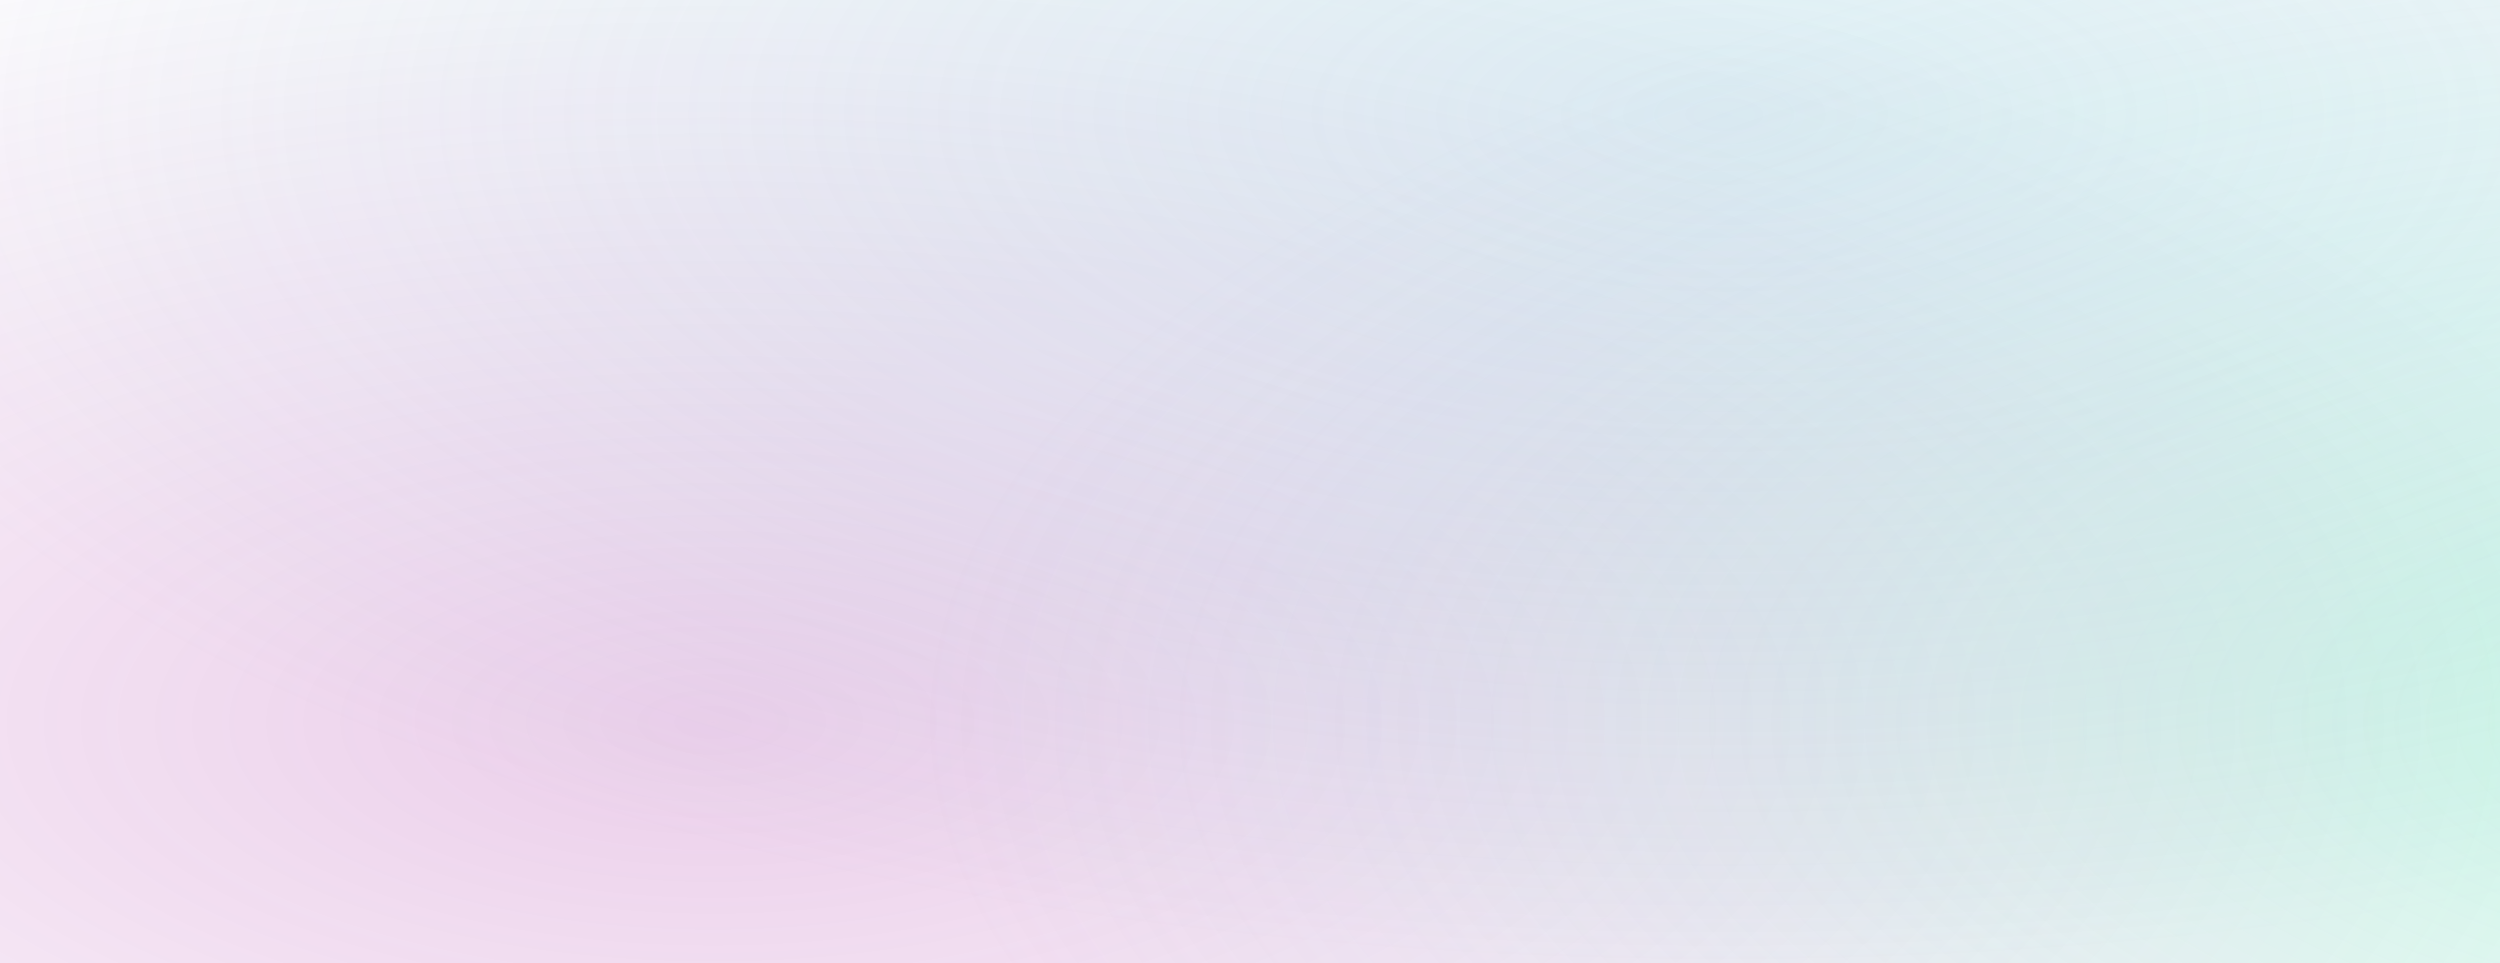
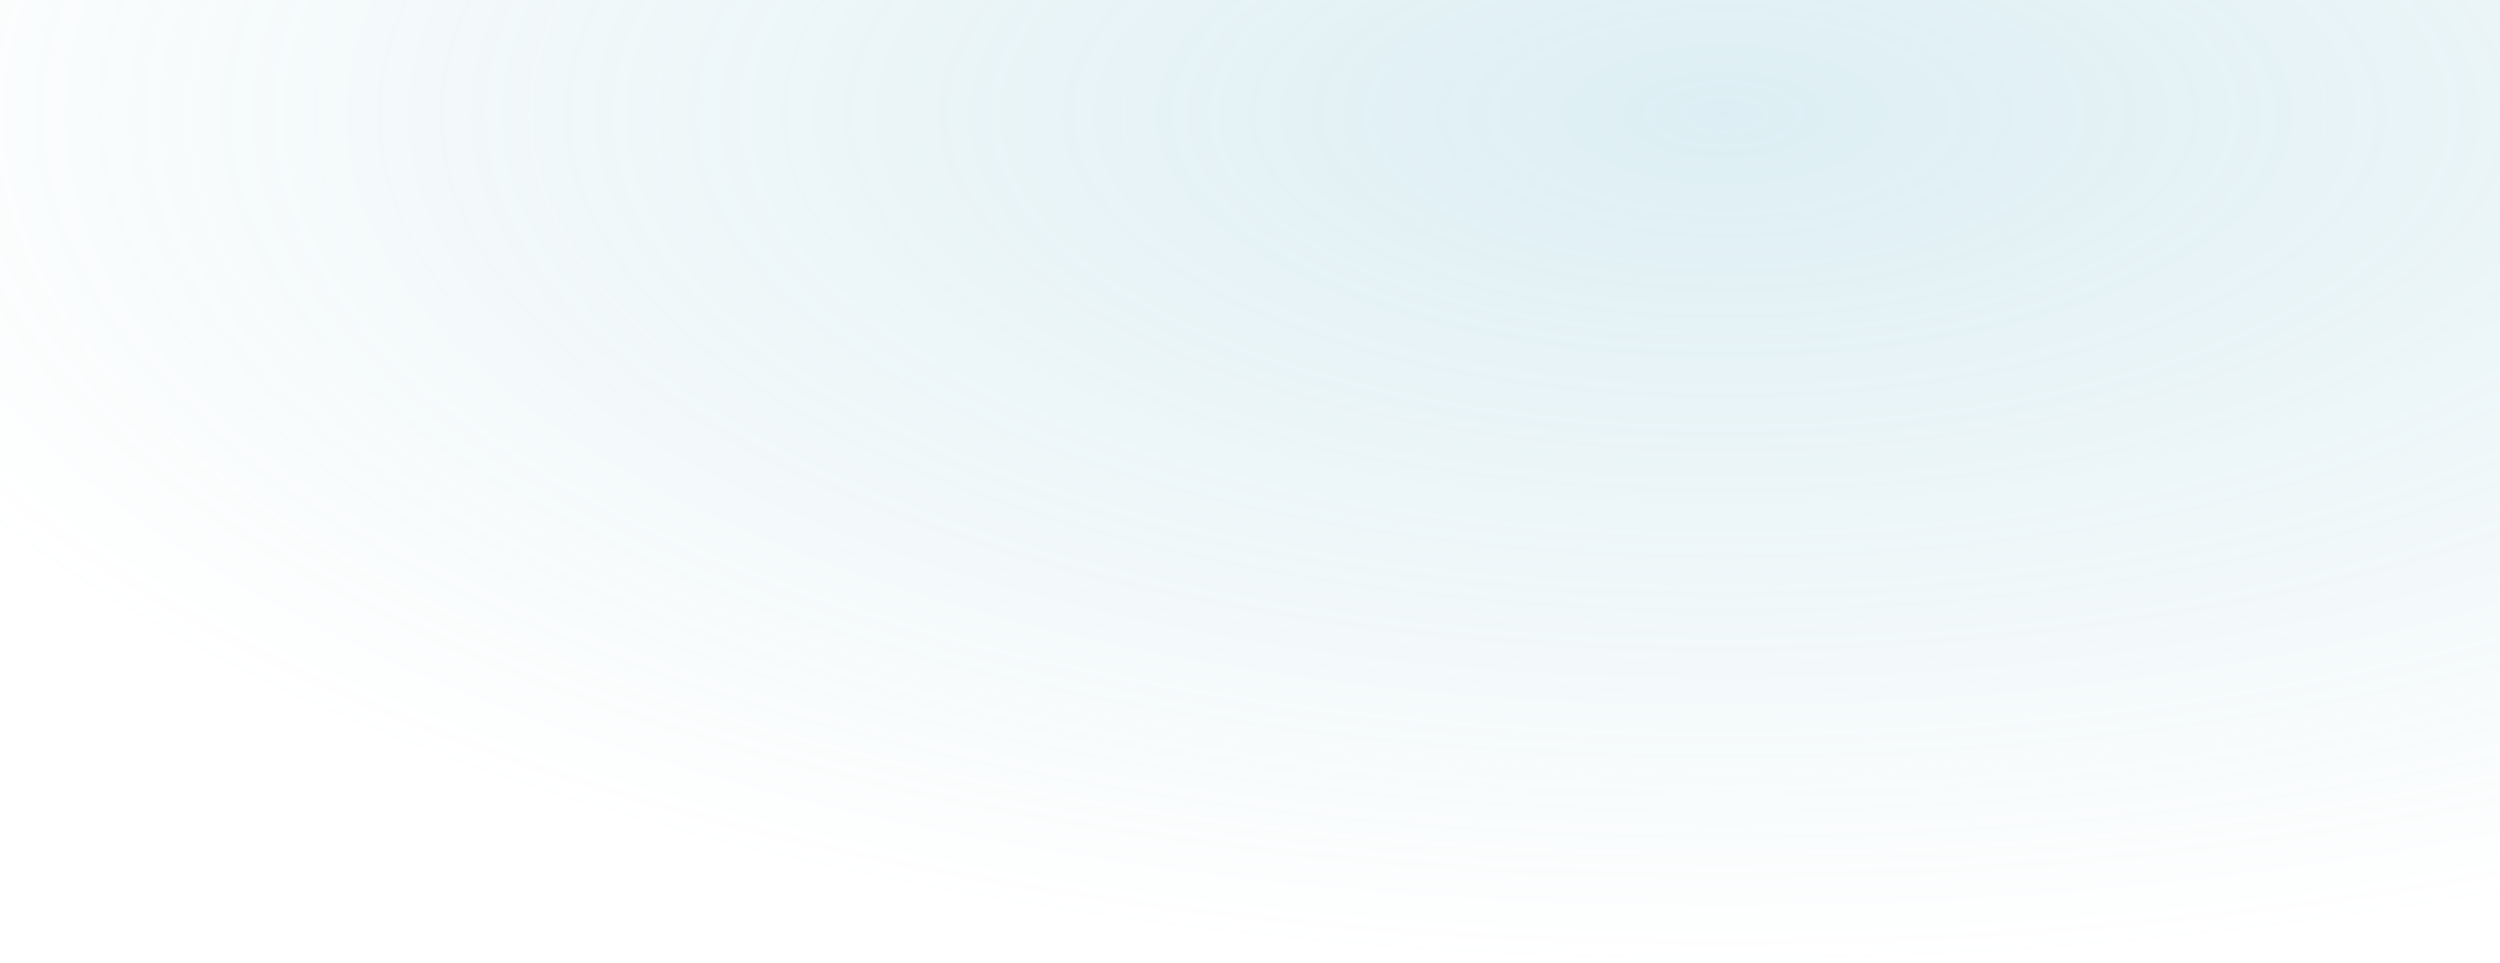
<svg xmlns="http://www.w3.org/2000/svg" width="257" height="99" viewBox="0 0 257 99" fill="none">
-   <ellipse cx="73.696" cy="74.303" rx="202.696" ry="87.697" fill="url(#paint0_radial_3126_11511)" fill-opacity="0.5" />
  <path d="M379.603 11.697C379.603 60.131 288.852 99.394 176.906 99.394C64.96 99.394 -25.79 60.131 -25.79 11.697C-25.79 -36.737 64.96 -76 176.906 -76C288.852 -76 379.603 -36.737 379.603 11.697Z" fill="url(#paint1_radial_3126_11511)" fill-opacity="0.5" />
-   <ellipse cx="297.304" cy="74.303" rx="202.696" ry="87.697" fill="url(#paint2_radial_3126_11511)" fill-opacity="0.5" />
  <defs>
    <radialGradient id="paint0_radial_3126_11511" cx="0" cy="0" r="1" gradientUnits="userSpaceOnUse" gradientTransform="translate(73.696 74.303) rotate(90) scale(87.697 202.696)">
      <stop stop-color="#A0189B" stop-opacity="0.42" />
      <stop offset="1" stop-color="#A0189B" stop-opacity="0" />
    </radialGradient>
    <radialGradient id="paint1_radial_3126_11511" cx="0" cy="0" r="1" gradientUnits="userSpaceOnUse" gradientTransform="translate(176.906 11.697) rotate(90) scale(87.697 202.696)">
      <stop stop-color="#76BDD3" stop-opacity="0.5" />
      <stop offset="1" stop-color="#75B8C7" stop-opacity="0" />
    </radialGradient>
    <radialGradient id="paint2_radial_3126_11511" cx="0" cy="0" r="1" gradientUnits="userSpaceOnUse" gradientTransform="translate(297.304 74.303) rotate(90) scale(87.697 202.696)">
      <stop stop-color="#13EB90" stop-opacity="0.5" />
      <stop offset="1" stop-color="#75B8C7" stop-opacity="0" />
    </radialGradient>
  </defs>
</svg>